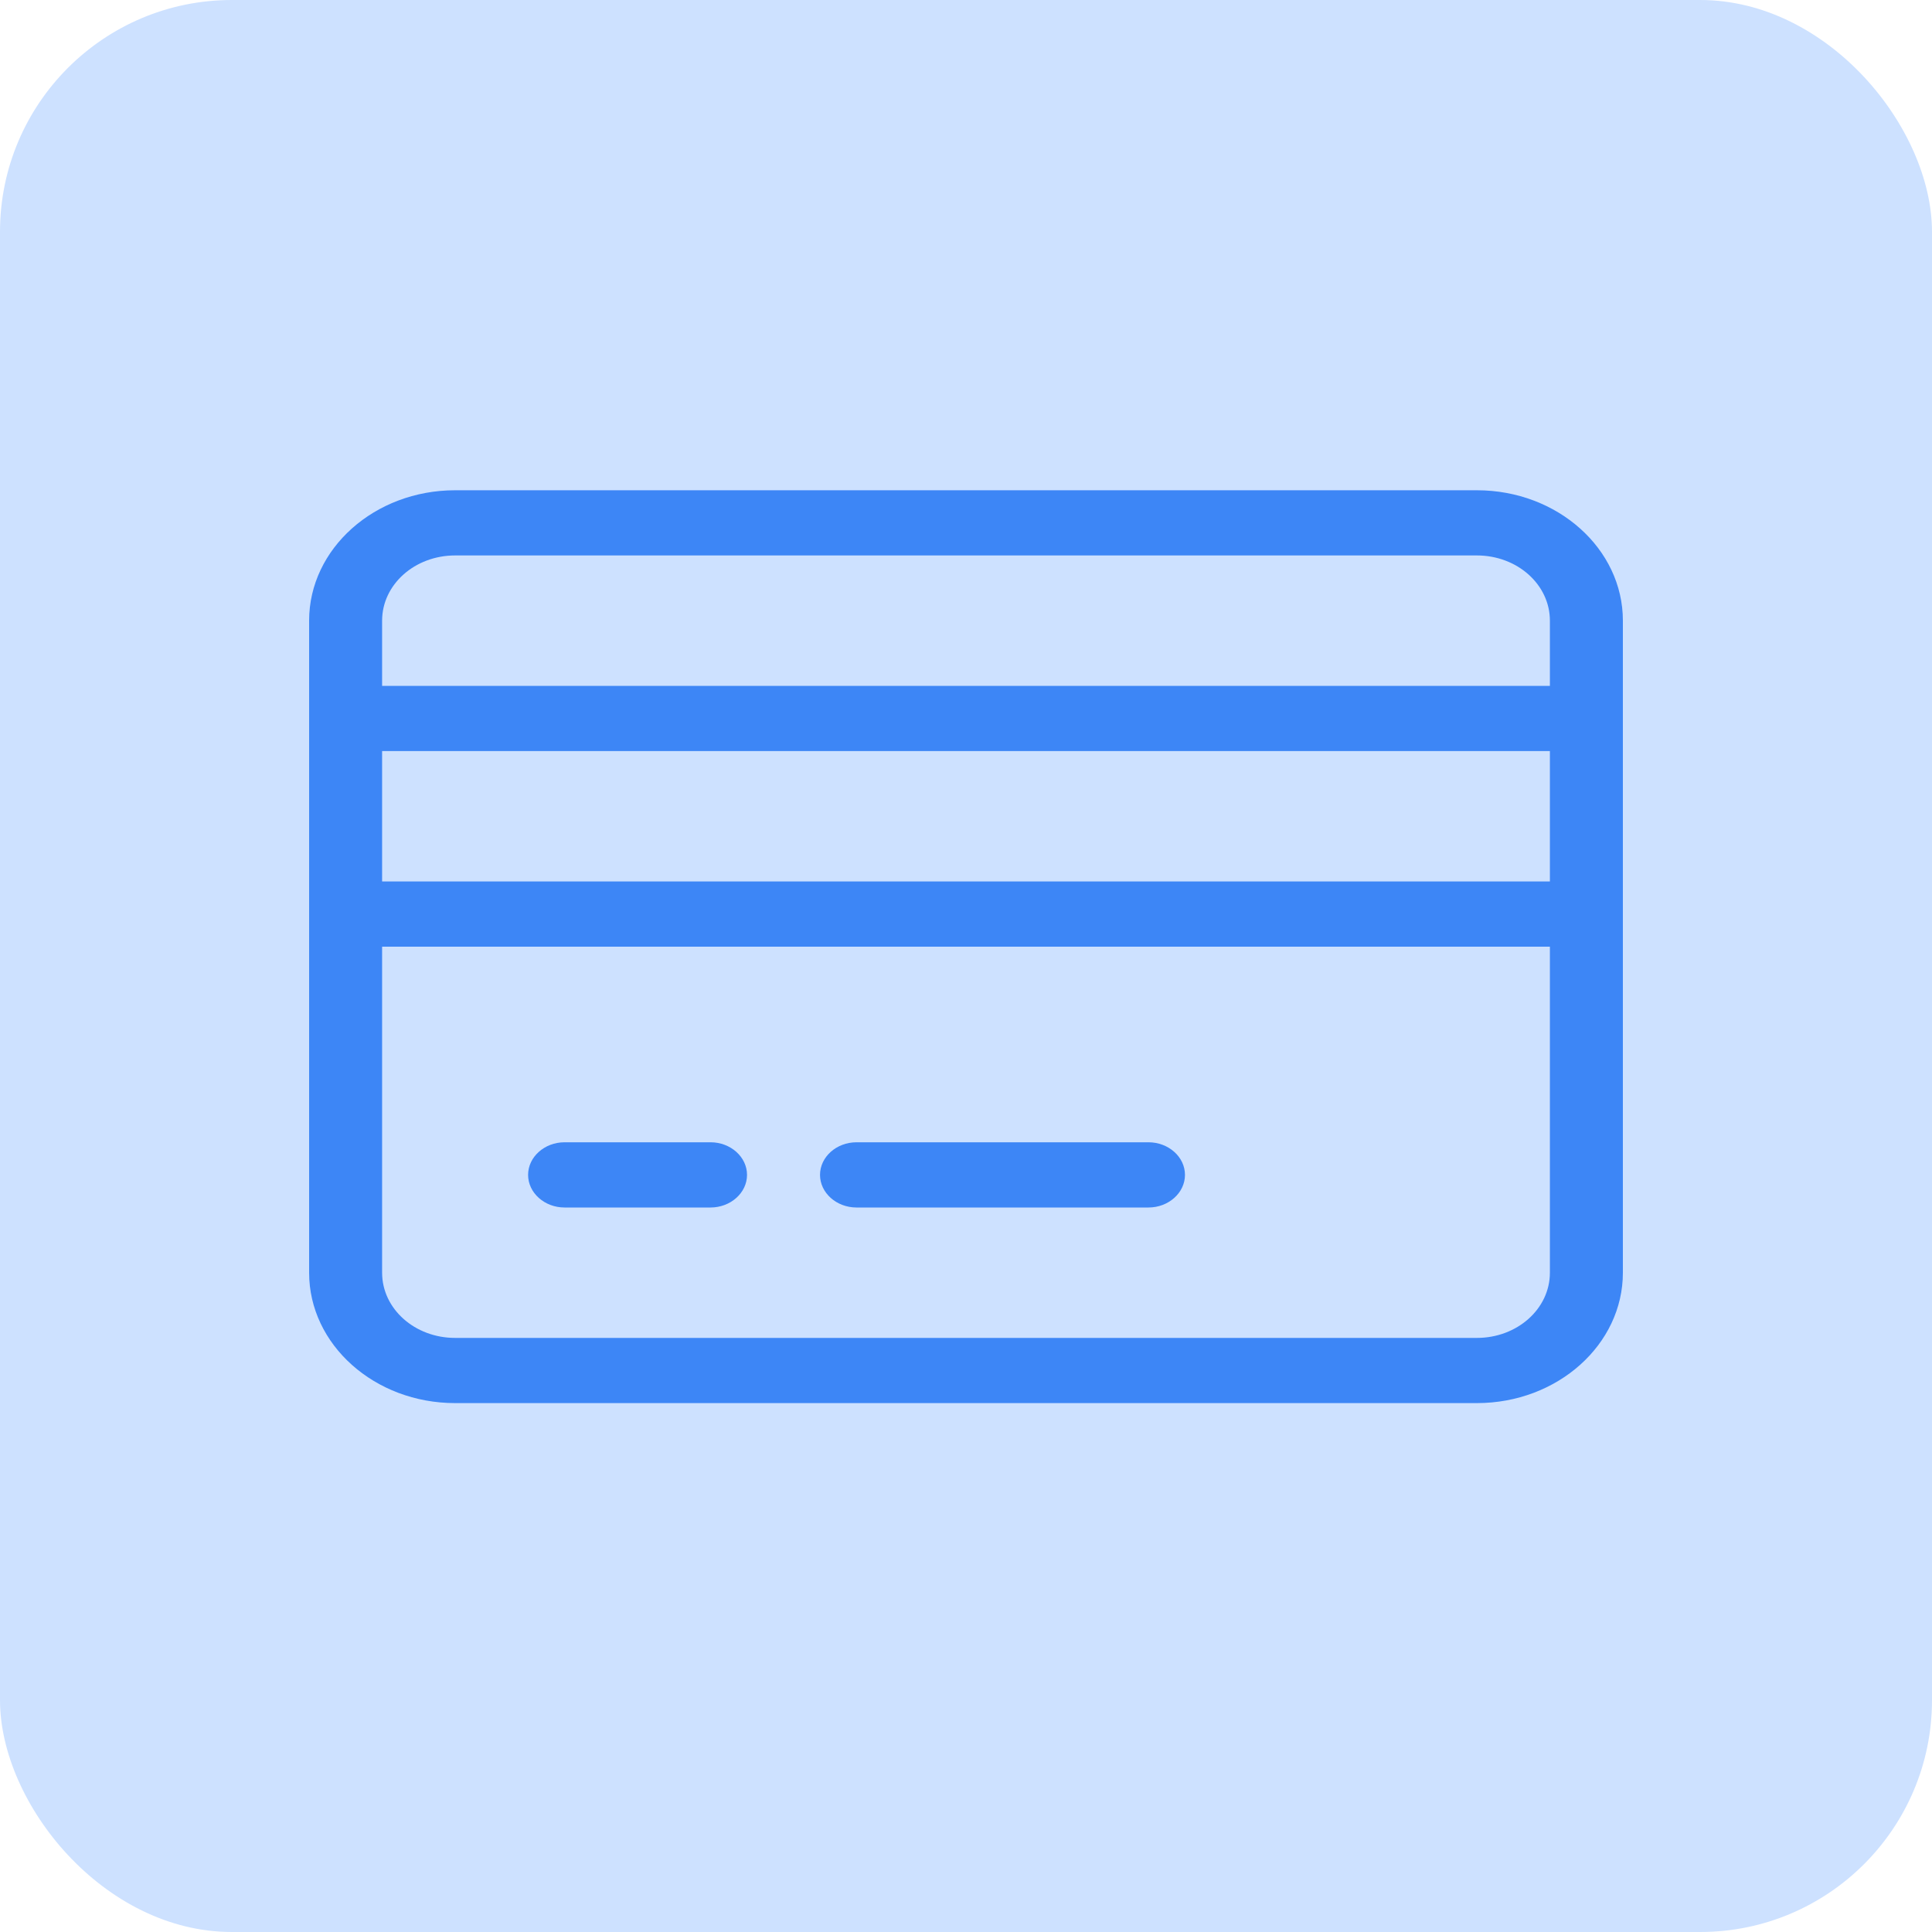
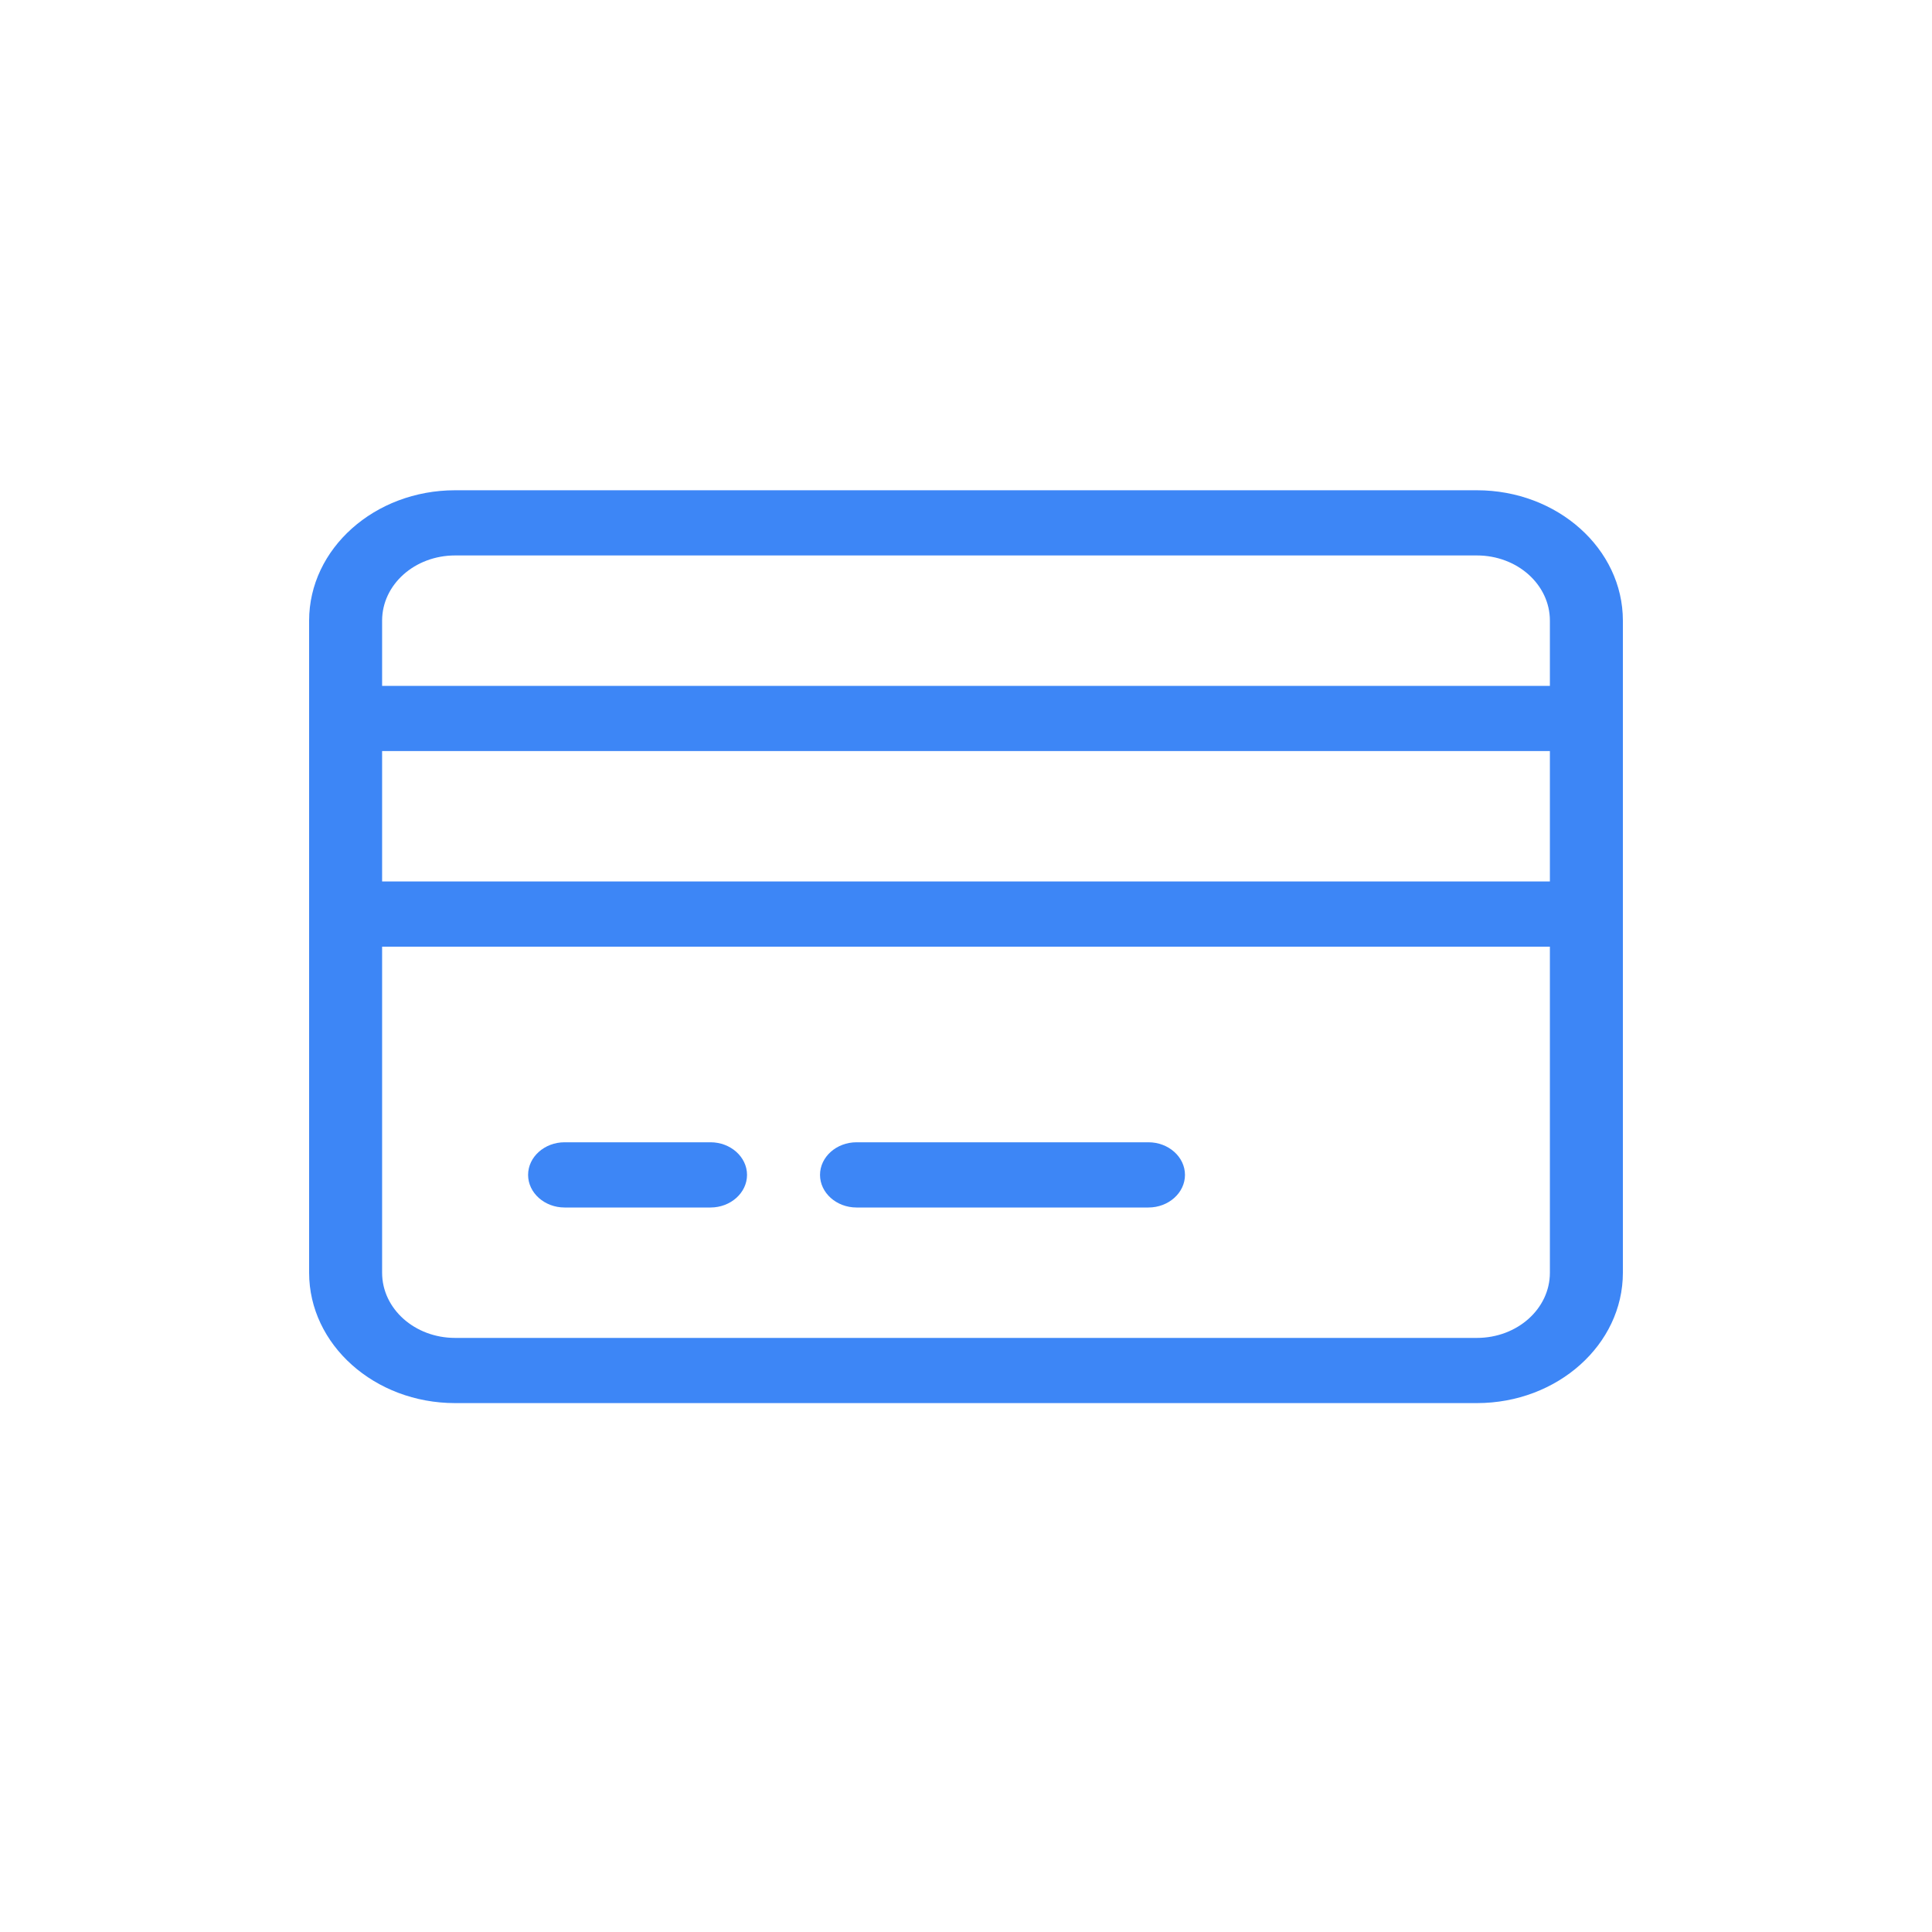
<svg xmlns="http://www.w3.org/2000/svg" width="50" height="50" viewBox="0 0 50 50" fill="none">
-   <rect width="50" height="50" rx="6" fill="#CDE1FF" />
-   <path d="M11.778 14.375C10.733 14.375 9.889 15.129 9.889 16.062V17.75H40.111V16.062C40.111 15.129 39.267 14.375 38.222 14.375H11.778ZM9.889 19.438V22.812H40.111V19.438H9.889ZM9.889 24.5V32.938C9.889 33.871 10.733 34.625 11.778 34.625H38.222C39.267 34.625 40.111 33.871 40.111 32.938V24.5H9.889ZM8 16.062C8 14.201 9.694 12.688 11.778 12.688H38.222C40.306 12.688 42 14.201 42 16.062V32.938C42 34.799 40.306 36.312 38.222 36.312H11.778C9.694 36.312 8 34.799 8 32.938V16.062ZM13.667 30.406C13.667 29.942 14.092 29.562 14.611 29.562H18.389C18.908 29.562 19.333 29.942 19.333 30.406C19.333 30.87 18.908 31.25 18.389 31.25H14.611C14.092 31.25 13.667 30.87 13.667 30.406ZM21.222 30.406C21.222 29.942 21.647 29.562 22.167 29.562H29.722C30.242 29.562 30.667 29.942 30.667 30.406C30.667 30.87 30.242 31.25 29.722 31.25H22.167C21.647 31.25 21.222 30.87 21.222 30.406Z" fill="#3D86F6" />
+   <path d="M11.778 14.375C10.733 14.375 9.889 15.129 9.889 16.062V17.75H40.111V16.062C40.111 15.129 39.267 14.375 38.222 14.375H11.778ZM9.889 19.438V22.812H40.111V19.438H9.889ZM9.889 24.5V32.938C9.889 33.871 10.733 34.625 11.778 34.625H38.222C39.267 34.625 40.111 33.871 40.111 32.938V24.5H9.889ZM8 16.062C8 14.201 9.694 12.688 11.778 12.688H38.222C40.306 12.688 42 14.201 42 16.062V32.938C42 34.799 40.306 36.312 38.222 36.312H11.778C9.694 36.312 8 34.799 8 32.938ZM13.667 30.406C13.667 29.942 14.092 29.562 14.611 29.562H18.389C18.908 29.562 19.333 29.942 19.333 30.406C19.333 30.87 18.908 31.25 18.389 31.25H14.611C14.092 31.25 13.667 30.87 13.667 30.406ZM21.222 30.406C21.222 29.942 21.647 29.562 22.167 29.562H29.722C30.242 29.562 30.667 29.942 30.667 30.406C30.667 30.87 30.242 31.25 29.722 31.25H22.167C21.647 31.25 21.222 30.87 21.222 30.406Z" fill="#3D86F6" />
</svg>